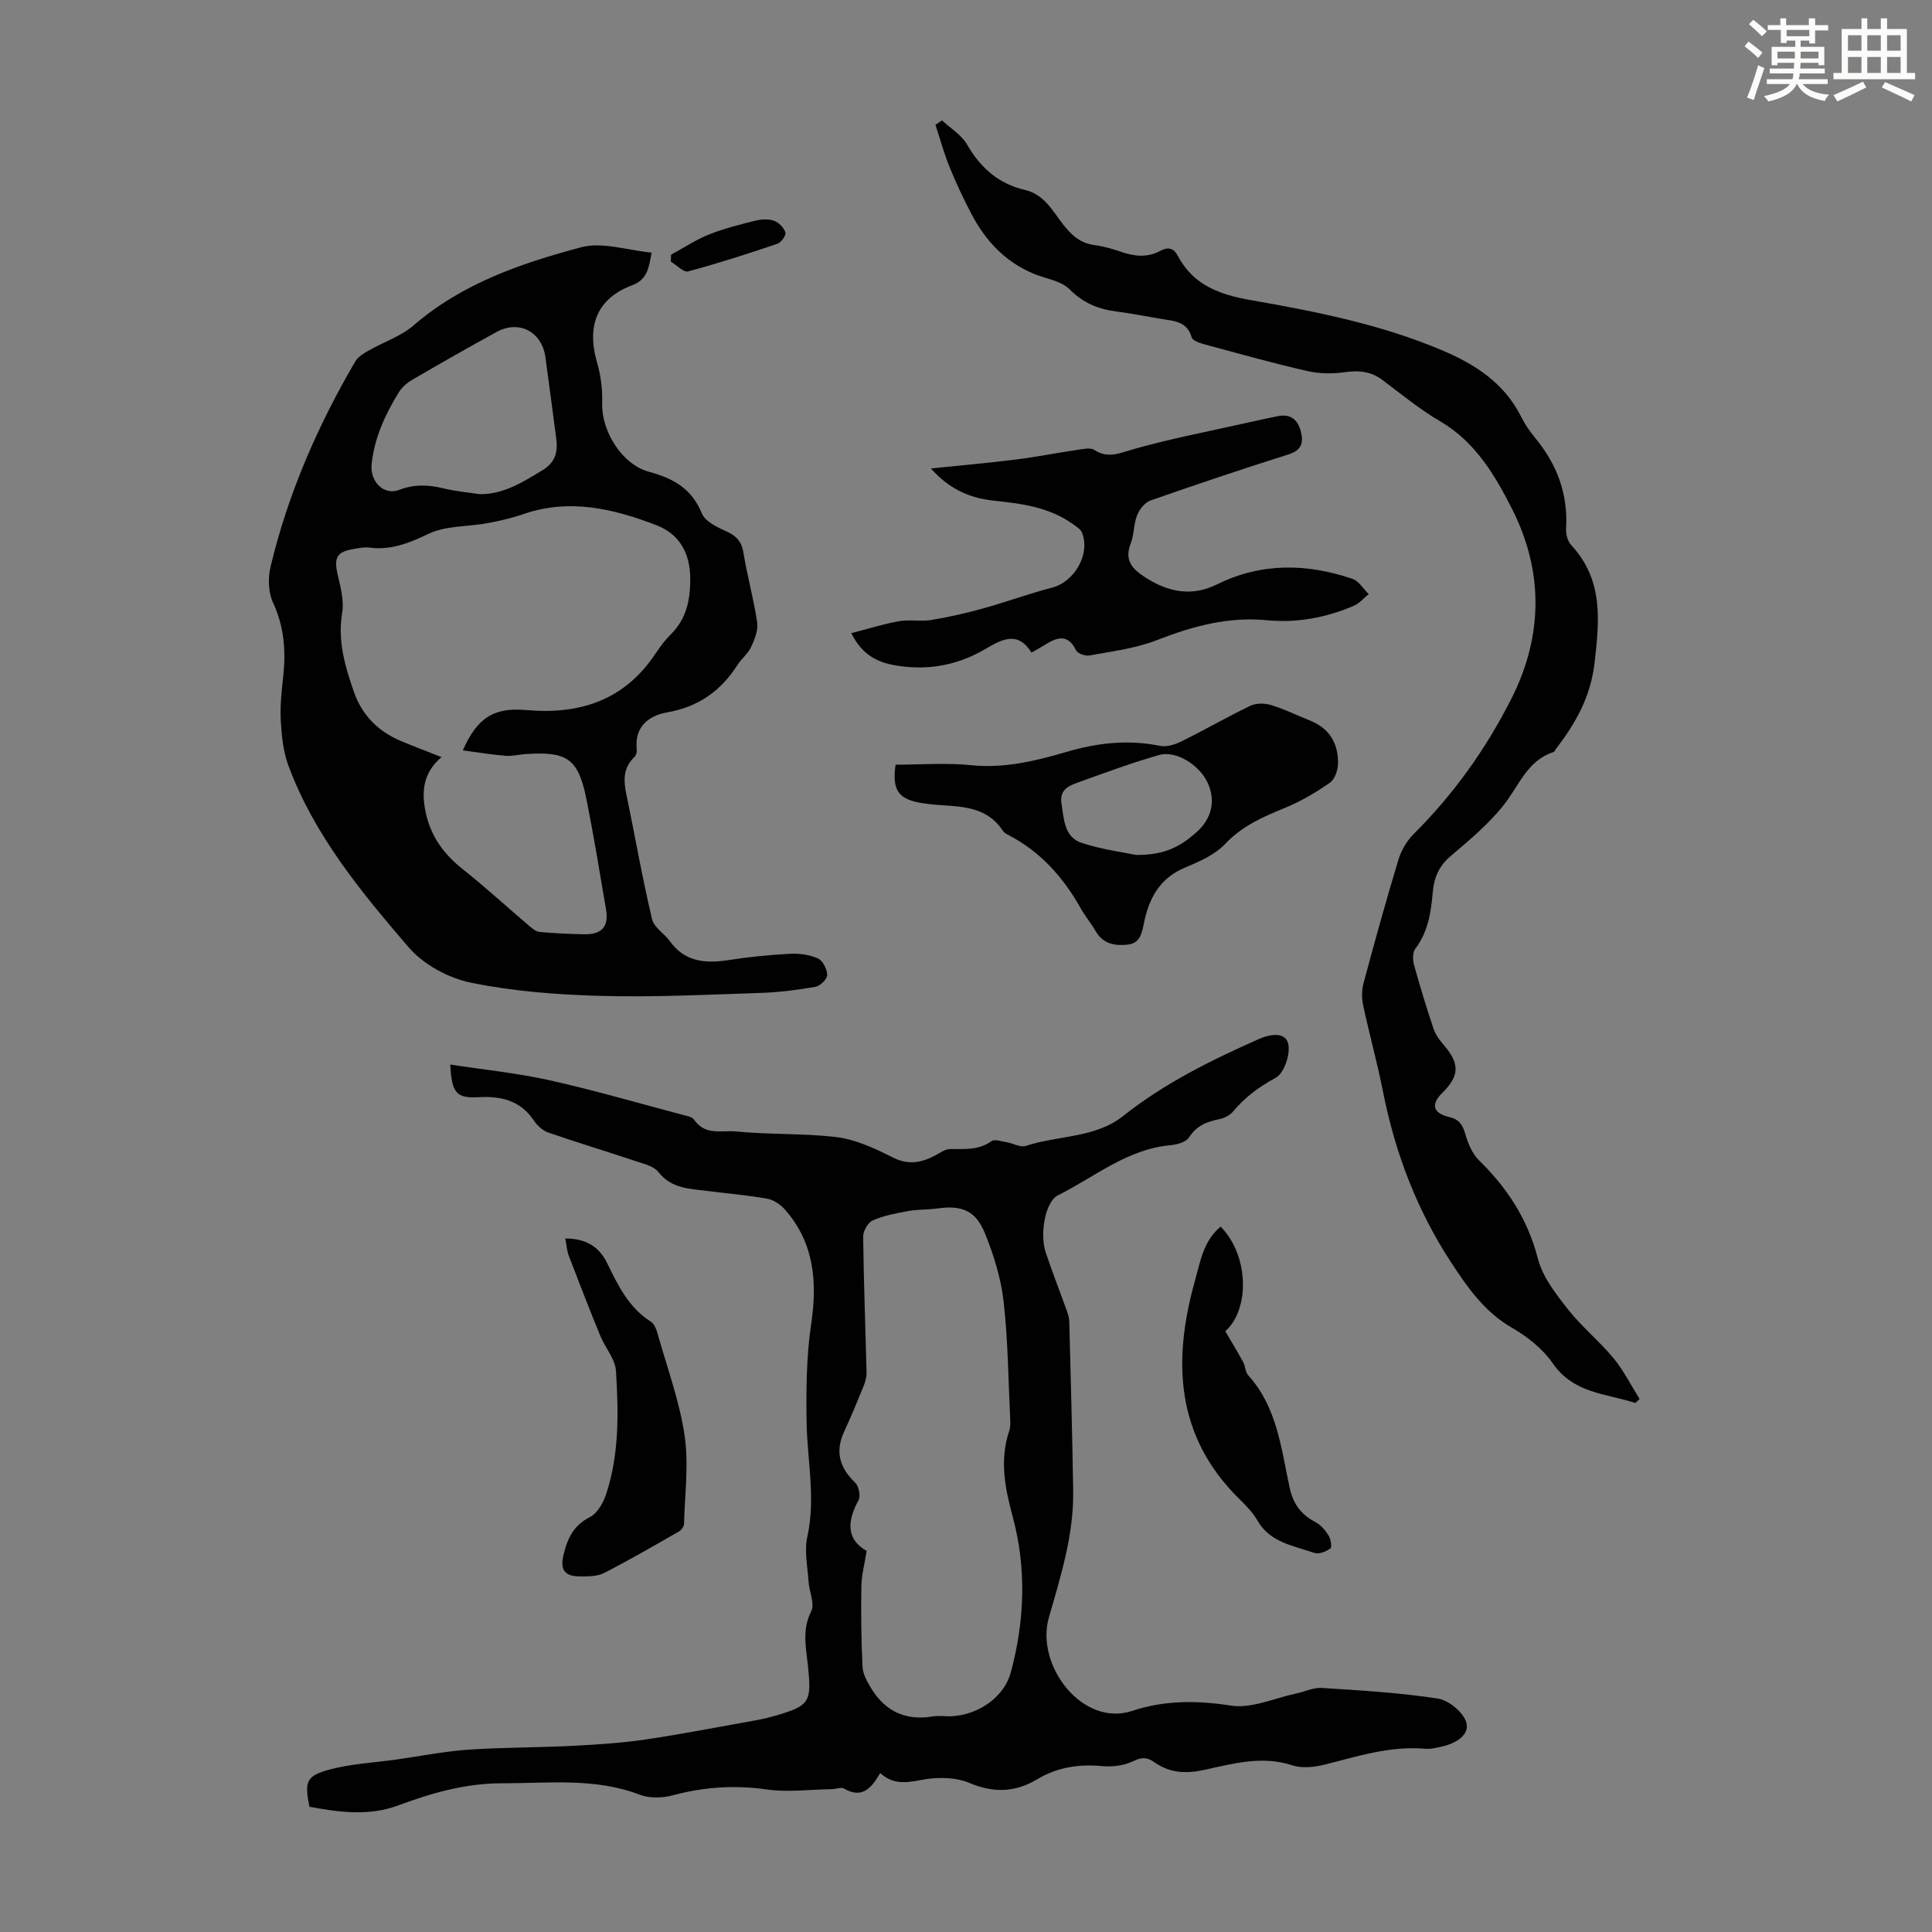
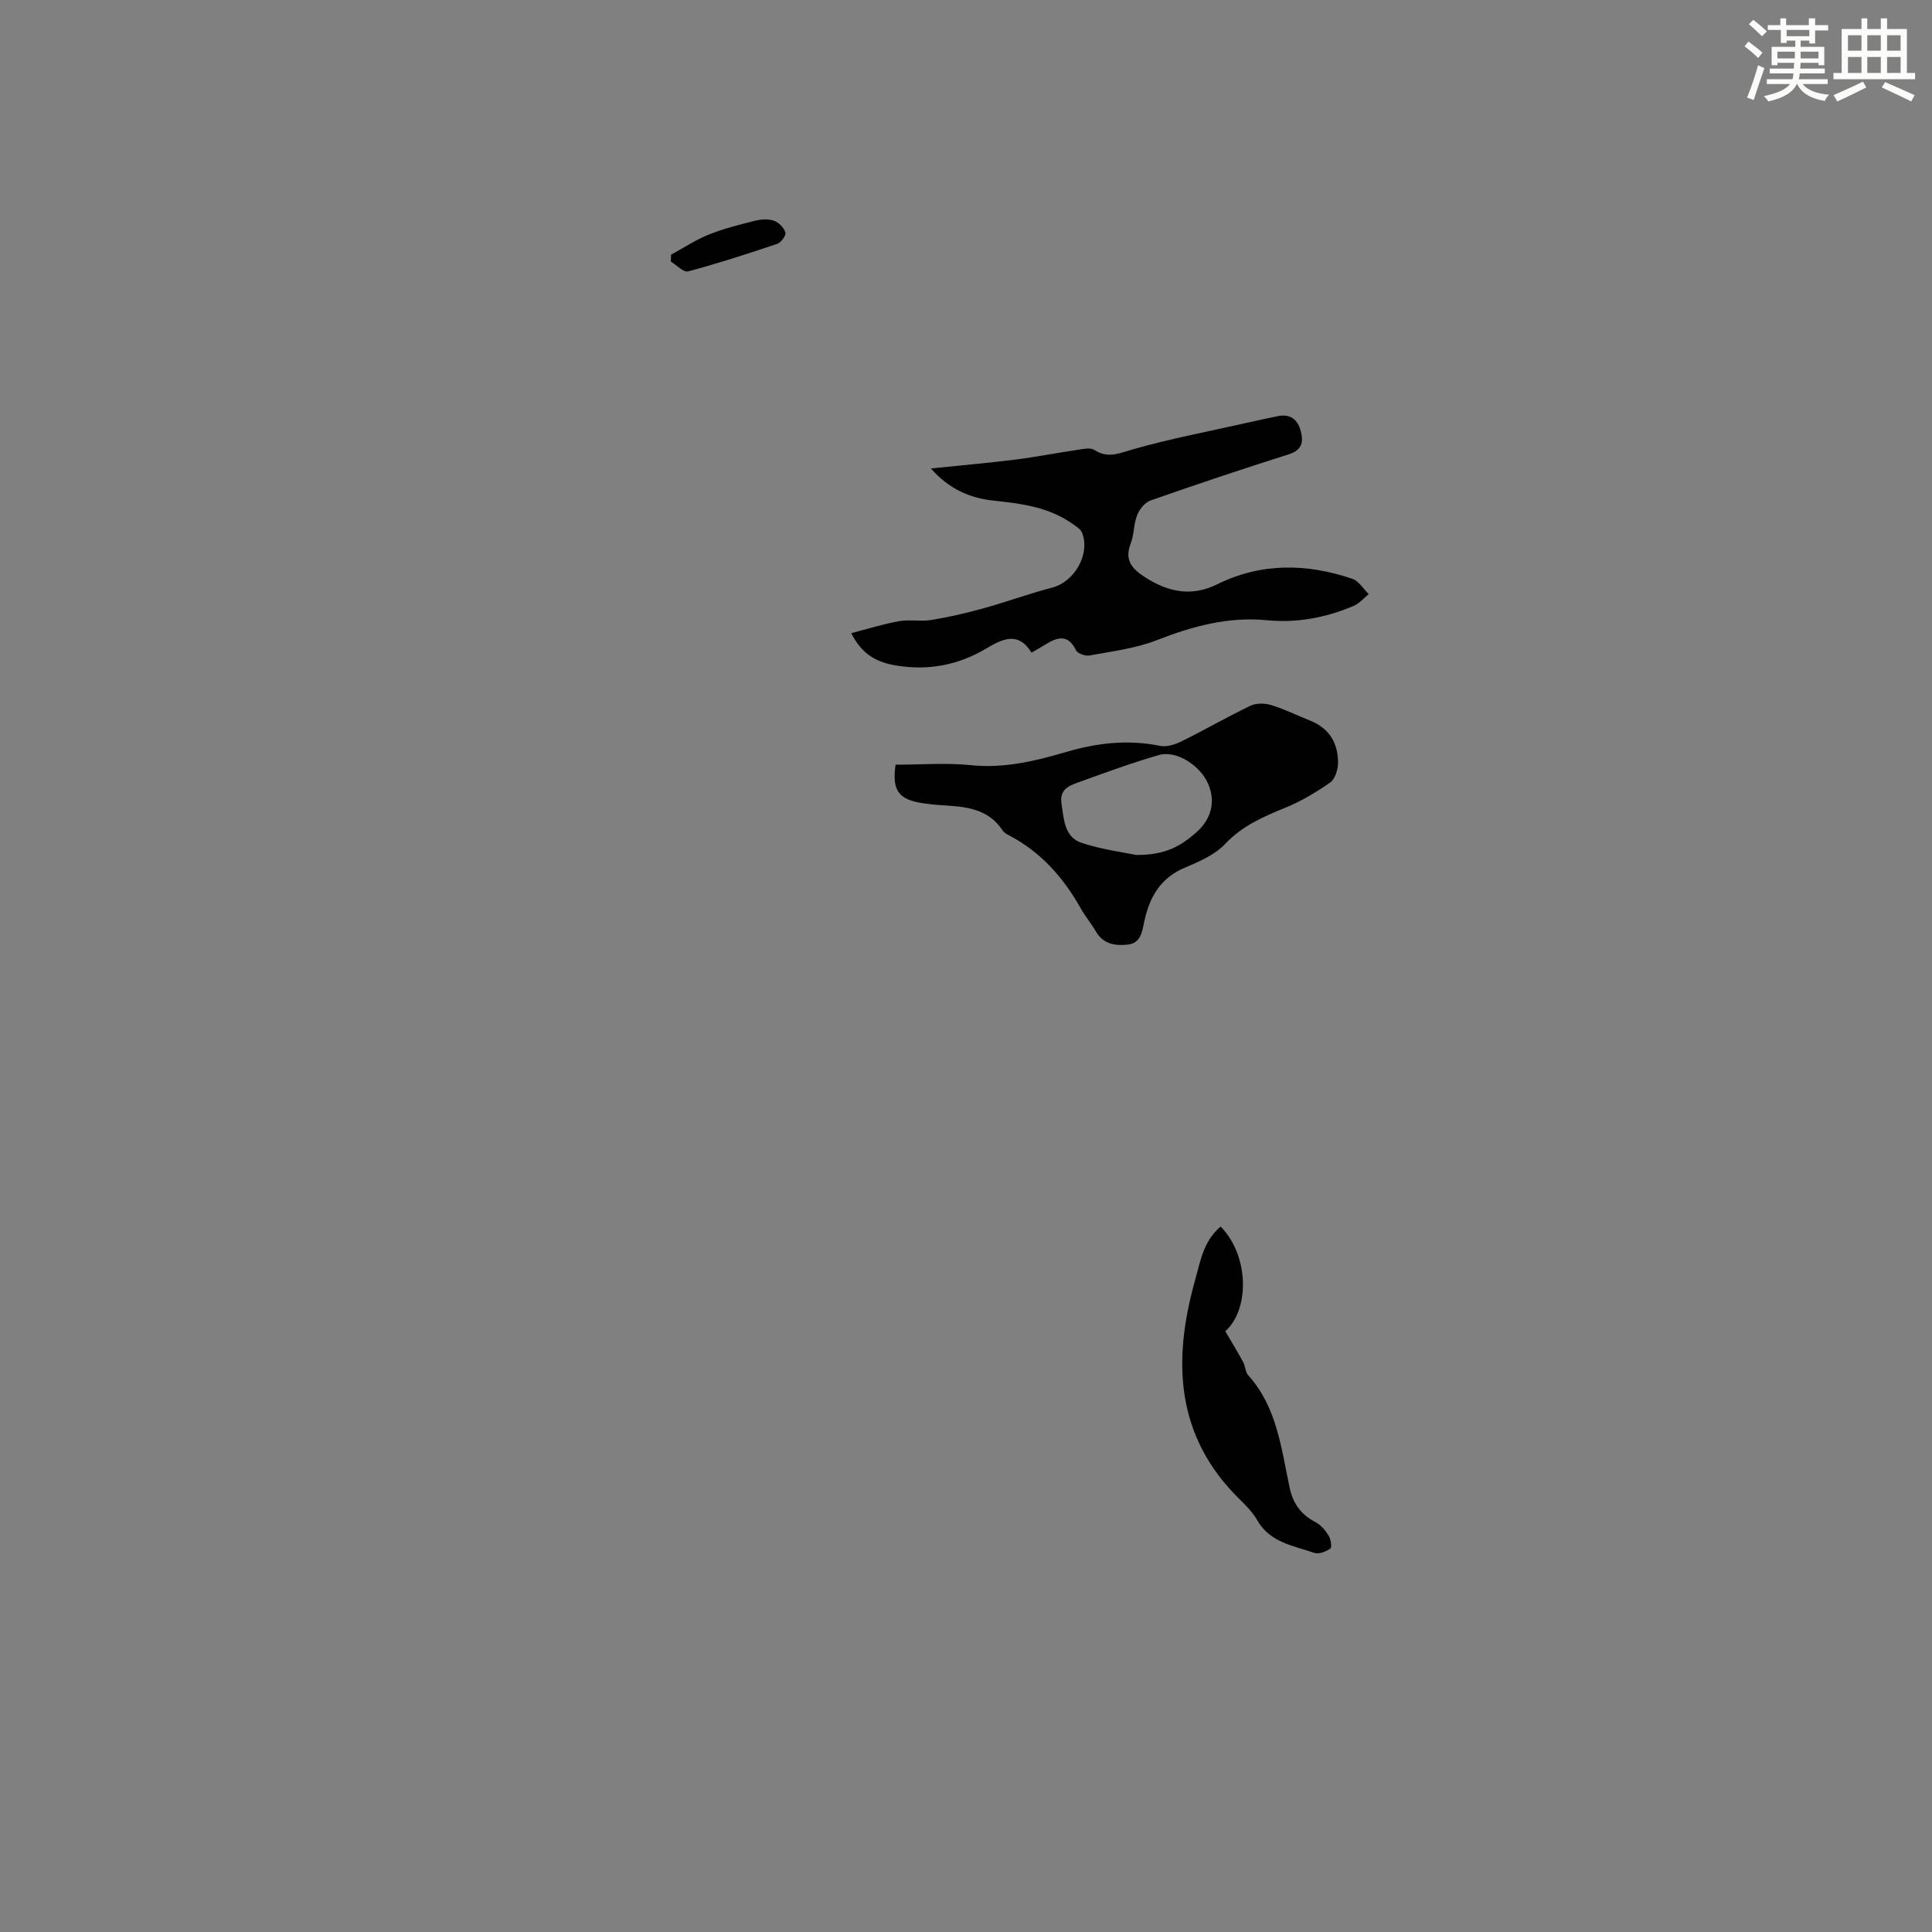
<svg xmlns="http://www.w3.org/2000/svg" enable-background="new 0 0 400 400" viewBox="0 0 400 400">
  <rect x="0" y="0" width="400" height="400" fill="#808080" stroke="none" />
  <path d="m361.2 9.6.8-1c.9.7 1.9 1.4 2.9 2.3l-.9 1.1c-1-1-2-1.8-2.8-2.4zm.5 10.6c.9-2.1 1.6-4.3 2.3-6.7.4.2.8.4 1.3.6-.7 2.1-1.5 4.3-2.2 6.6zm.4-15.2.9-.9c1 .8 2 1.6 2.8 2.4l-1 1c-.9-.9-1.8-1.7-2.7-2.5zm12.5-1.2h1.2v1.4h2.7v1.1h-2.7v2.7h-1.2v-.6h-1.8v1.3h4.9v3.8h-1.2v-.5h-3.7c0 .4-.1.9-.1 1.2h5.1v1h-5.2c0 .5-.1.9-.2 1.2h6v1h-5.2c1.1 1.3 2.9 2 5.5 2.2-.4.4-.7.8-.9 1.3-2.9-.5-4.8-1.6-5.7-3.5h-.1c-.8 1.7-2.7 2.9-5.9 3.6-.2-.4-.6-.8-.9-1.1 2.8-.6 4.6-1.4 5.4-2.5h-4.8v-1h5.3c.1-.3.2-.7.2-1.2h-4.9v-1h5c0-.4 0-.8.1-1.2h-3.5v.5h-1.2v-3.8h4.9v-1.3h-1.8v.5h-1.2v-2.7h-2.7v-1h2.6v-1.4h1.2v1.4h4.7v-1.4zm-6.6 8.3h3.6c0-.4 0-.9 0-1.4h-3.6zm1.9-4.6h4.7v-1.3h-4.7zm6.6 3.2h-3.7v1.4h3.7z" fill="#fbfcfa" />
  <path d="m385.3 3.8h1.3v2.2h2.8v-2.2h1.3v2.2h4.1v9.1h1.7v1.3h-16.9v-1.3h1.7v-9.1h4.1v-2.2zm.4 13.1.7 1.2c-1.8.9-3.8 1.9-6 2.9-.2-.4-.5-.8-.8-1.3 2.3-1 4.3-1.9 6.1-2.8zm-3.1-6.4h2.8v-3.2h-2.8zm0 4.6h2.8v-3.3h-2.8zm4-4.6h2.8v-3.2h-2.8zm0 4.6h2.8v-3.3h-2.8zm3.7 1.9c2.1.9 4.1 1.8 6.1 2.7l-.7 1.3c-2.2-1.1-4.2-2-6.1-2.9zm3.2-9.7h-2.8v3.2h2.8zm-2.8 7.8h2.8v-3.3h-2.8z" fill="#fbfcfa" />
  <g fill="#010102">
-     <path d="m182.23 367.09c-1.91 3.37-3.91 5.29-7.44 3.23-.64-.37-1.75.1-2.64.11-4.46.07-9.01.68-13.37.06-6.67-.95-13.05-.52-19.52 1.22-2.12.57-4.79.63-6.8-.13-9.33-3.57-18.92-2.35-28.5-2.37-7.57-.01-14.56 2-21.48 4.57-6.17 2.3-12.29 1.41-18.42.29-1.02-5.08-.72-6.35 3.93-7.64 4.57-1.26 9.43-1.48 14.17-2.15 4.95-.7 9.87-1.69 14.84-2.03 7.1-.49 14.23-.42 21.34-.78 5.1-.26 10.21-.58 15.26-1.32 7.73-1.14 15.4-2.65 23.1-4.02 1.21-.22 2.41-.5 3.59-.84 7.43-2.15 7.77-2.84 6.97-10.52-.39-3.69-1.23-7.36.68-11.14.8-1.57-.41-4.11-.54-6.21-.2-3.09-.9-6.34-.25-9.26 1.79-8.09-.07-16.03-.16-24.03-.08-6.66-.03-13.41.95-19.98 1.3-8.74.65-16.74-5.35-23.64-.93-1.06-2.36-2.08-3.7-2.32-4.06-.74-8.2-1.07-12.31-1.6-3.71-.48-7.53-.44-10.25-3.92-.92-1.18-2.88-1.66-4.46-2.19-6.11-2.04-12.28-3.9-18.36-6-1.15-.4-2.28-1.44-2.97-2.48-2.78-4.15-6.77-5.09-11.4-4.84-4.64.25-5.61-.79-5.92-6.76 6.95 1.07 13.81 1.75 20.48 3.24 9.26 2.06 18.4 4.73 27.58 7.16.84.22 1.98.4 2.4 1 2.38 3.4 5.61 2.15 8.91 2.47 6.8.66 13.63.36 20.35 1.12 4.09.46 8.16 2.36 11.91 4.25 3.26 1.65 5.94 1.08 8.81-.44.97-.51 2-1.29 3-1.3 2.98-.03 5.91.3 8.6-1.63.67-.48 2.13.05 3.21.23 1.32.22 2.79 1.11 3.89.75 6.69-2.19 14.41-1.62 20.13-6.16 8.61-6.83 18.26-11.59 28.19-15.99 2.35-1.04 5.45-1.47 6.03 1 .5 2.13-.84 6.1-2.58 7.04-3.44 1.87-6.34 3.98-8.79 6.94-.65.79-1.79 1.4-2.81 1.61-2.59.53-4.77 1.31-6.33 3.77-.61.97-2.45 1.51-3.78 1.63-9 .79-15.76 6.58-23.39 10.39-2.63 1.31-3.8 8-2.52 11.83 1.34 4.02 2.89 7.97 4.32 11.96.26.73.53 1.51.55 2.27.3 11.7.63 23.4.81 35.11.14 9.08-2.56 17.63-5.03 26.23-2.84 9.9 6.93 22.78 17.3 19.33 6.69-2.22 13.36-2.17 20.41-1.08 4.25.66 8.94-1.54 13.42-2.49 1.8-.38 3.61-1.28 5.37-1.17 8.04.51 16.1.98 24.04 2.2 2.26.35 5.3 2.86 5.89 4.97.72 2.56-2.18 4.3-4.89 4.92-1.19.27-2.45.61-3.64.5-7.2-.63-13.91 1.54-20.73 3.27-2.17.55-4.77.82-6.82.15-6.25-2.04-12.21-.34-18.14.95-3.86.84-7.19.68-10.42-1.61-1.31-.93-2.49-1.1-4.22-.24-1.89.94-4.34 1.28-6.48 1.08-4.85-.46-9.34.21-13.51 2.72-4.56 2.74-9.06 2.86-14.06.75-2.57-1.09-5.85-1.2-8.68-.82-3.35.5-6.53 1.69-9.77-1.22zm-2.8-45.99c-.43 2.76-1.05 5.01-1.09 7.26-.09 5.59-.04 11.19.24 16.77.08 1.52.98 3.09 1.81 4.45 2.91 4.76 7.15 6.72 12.73 5.79 1.31-.22 2.68.03 4.02-.05 5.57-.34 10.75-4 12.12-9.01 2.9-10.66 3.29-21.57.44-32.17-1.64-6.11-2.79-11.83-.74-17.92.27-.81.22-1.77.18-2.65-.39-8.04-.44-16.13-1.35-24.11-.55-4.8-2.04-9.62-3.87-14.12-1.93-4.76-4.84-5.85-9.86-5.14-1.99.28-4.03.17-6 .53-2.49.45-5.05.93-7.35 1.93-1 .43-2.01 2.2-2 3.36.11 9.38.47 18.75.7 28.12.02.95-.26 1.97-.62 2.87-1.28 3.15-2.59 6.29-4.01 9.37-1.91 4.13-.98 7.48 2.26 10.57.75.72 1.18 2.74.72 3.61-2.34 4.34-2.64 8.09 1.67 10.54z" />
-     <path d="m134.91 52.3c-.6 3.36-.96 5.6-4.03 6.76-7.26 2.73-9.49 8.33-7.25 16.05.78 2.68 1.13 5.6 1.04 8.4-.17 5.73 4.12 12.69 9.7 14.17 5.01 1.33 8.86 3.5 10.95 8.63.66 1.61 3.02 2.78 4.86 3.6 2.14.95 3.35 2.06 3.74 4.51.78 4.85 2.14 9.6 2.85 14.46.24 1.61-.54 3.51-1.27 5.09-.64 1.38-2 2.41-2.83 3.72-3.43 5.36-8.06 8.66-14.49 9.79-3.82.67-6.84 2.9-6.35 7.63.05.51-.1 1.24-.44 1.57-3.08 2.91-2 6.32-1.31 9.72 1.62 7.98 3.04 16.01 4.93 23.93.4 1.7 2.53 2.94 3.67 4.53 3.13 4.34 7.4 4.65 12.19 3.91 4.19-.65 8.43-1.08 12.67-1.3 1.94-.1 4.08.19 5.82.97 1 .45 1.89 2.24 1.9 3.44.01.84-1.46 2.26-2.44 2.43-3.71.65-7.49 1.13-11.26 1.26-11.05.36-22.11.92-33.15.62-9.01-.24-18.13-.94-26.93-2.74-4.65-.95-9.81-3.76-12.88-7.33-9.83-11.44-19.53-23.17-24.89-37.61-1.09-2.92-1.4-6.21-1.58-9.36-.17-2.99.18-6.04.5-9.03.58-5.3.23-10.34-2.1-15.34-.98-2.11-1.07-5.08-.52-7.41 3.59-15.09 9.73-29.18 17.55-42.54.56-.96 1.73-1.67 2.76-2.25 3.1-1.77 6.68-2.94 9.32-5.22 10.04-8.67 22.21-12.84 34.58-16.14 4.42-1.22 9.62.6 14.69 1.08zm-39.09 103.06c3.02-6.85 6.5-8.94 13.15-8.35 11.07.99 20.33-2.03 26.74-11.68.93-1.39 1.94-2.77 3.12-3.94 3.24-3.2 4.07-6.96 4.08-11.47.01-5.46-2.31-9.36-6.93-11.15-8.89-3.44-18.09-5.65-27.68-2.31-2.41.84-4.94 1.4-7.45 1.87-4.05.75-8.54.47-12.1 2.18-4.07 1.95-7.83 3.46-12.34 2.86-.97-.13-2.01.1-3 .26-3.73.58-4.34 1.78-3.47 5.47.6 2.55 1.32 5.31.9 7.8-.97 5.8.6 11.06 2.43 16.34 1.67 4.8 4.98 8.15 9.63 10.13 2.63 1.12 5.31 2.11 8.52 3.38-3.85 3.26-4.19 7.14-3.29 11.43 1.05 4.97 3.75 8.66 7.68 11.78 4.72 3.74 9.16 7.83 13.75 11.73.64.54 1.42 1.19 2.18 1.26 3.1.28 6.22.44 9.33.48 3.54.05 5-1.64 4.41-5.1-1.29-7.59-2.53-15.2-4.04-22.75-1.7-8.52-3.95-10.07-12.76-9.45-1.34.09-2.69.46-4 .35-2.82-.23-5.62-.69-8.86-1.12zm3.53-53.04c5.01.01 8.94-2.54 12.99-4.98 2.65-1.59 3.18-3.8 2.82-6.54-.74-5.62-1.47-11.25-2.24-16.86-.72-5.24-5.44-7.75-10.06-5.23-5.88 3.21-11.69 6.53-17.47 9.9-1.11.64-2.2 1.59-2.86 2.67-2.79 4.58-5.03 9.37-5.59 14.85-.36 3.54 2.5 6.53 5.7 5.3 3.09-1.19 6.01-1.09 9.13-.33 2.47.61 5.05.83 7.58 1.22z" />
-     <path d="m338.57 290.47c-6.01-1.97-12.76-1.93-17.08-8.2-2.06-2.99-5.24-5.52-8.44-7.36-5.71-3.28-9.24-8.39-12.65-13.6-7.05-10.79-11.56-22.63-14.06-35.28-1.19-6.03-2.85-11.96-4.13-17.97-.31-1.45-.27-3.13.11-4.56 2.29-8.52 4.64-17.03 7.2-25.48.58-1.93 1.72-3.91 3.14-5.32 8.33-8.29 15.04-17.69 20.32-28.17 6.57-13.04 6.52-26.39.12-39.07-3.47-6.86-7.59-13.95-14.88-18.2-4.23-2.47-8.07-5.63-12-8.59-2.43-1.83-4.96-2.02-7.9-1.6-2.53.36-5.27.3-7.75-.27-7.07-1.62-14.07-3.58-21.08-5.48-1.01-.27-2.56-.77-2.76-1.47-.97-3.38-3.73-3.39-6.33-3.83-3.09-.52-6.16-1.13-9.26-1.53-3.75-.48-6.86-1.74-9.68-4.58-1.79-1.8-4.99-2.2-7.54-3.27-5.89-2.48-9.96-6.89-12.85-12.44-1.64-3.15-3.16-6.38-4.5-9.68-1.14-2.82-1.94-5.78-2.89-8.67.45-.31.91-.61 1.36-.92 1.76 1.64 4.02 2.99 5.17 4.98 2.79 4.84 6.53 8.15 11.98 9.41 4.03.93 5.77 4.41 8 7.25 1.74 2.22 3.59 3.82 6.49 4.19 1.87.24 3.72.79 5.52 1.41 2.75.94 5.41 1.2 8.06-.25 1.49-.81 2.7-.63 3.57 1.01 3.25 6.15 8.7 8.09 15.3 9.24 13.41 2.33 26.82 5.01 39.47 10.37 6.85 2.9 12.83 6.77 16.31 13.7.8 1.59 1.83 3.1 2.96 4.47 4.53 5.47 6.81 11.64 6.37 18.8-.07 1.12.35 2.58 1.09 3.38 6.65 7.2 5.83 15.49 4.8 24.39-.83 7.15-4 12.58-8.09 17.91-.14.18-.23.47-.41.52-5.43 1.76-7.11 6.91-10.23 10.87-3.15 4.01-7.19 7.37-11.1 10.7-2.43 2.07-3.41 4.5-3.67 7.51-.36 4.13-.97 8.17-3.62 11.66-.58.77-.53 2.34-.23 3.4 1.22 4.41 2.56 8.8 4.02 13.14.41 1.21 1.24 2.35 2.09 3.33 3.36 3.9 3.32 6.42-.29 9.96-2.39 2.34-1.93 4.21 1.42 4.98 2.03.47 2.8 1.58 3.35 3.51.55 1.95 1.44 4.09 2.84 5.46 5.87 5.75 10.1 12.22 12.19 20.35.98 3.81 3.73 7.32 6.24 10.52 2.82 3.59 6.46 6.53 9.38 10.05 2.13 2.57 3.65 5.64 5.44 8.49-.3.31-.6.57-.89.83z" />
    <path d="m213.57 135.12c-2.85-4.58-6.15-2.76-9.6-.73-5.7 3.35-11.87 4.48-18.41 3.4-3.79-.62-7.05-2.13-9.31-6.7 3.43-.89 6.62-1.9 9.89-2.48 2.18-.39 4.5.11 6.69-.25 3.59-.59 7.16-1.41 10.67-2.38 4.81-1.33 9.51-3.07 14.34-4.32 4.61-1.19 7.95-6.94 6.18-11.38-.29-.73-1.18-1.26-1.88-1.76-4.93-3.55-10.69-4.26-16.5-4.88-4.88-.52-9.19-2.43-12.91-6.65 5.82-.6 11.65-1.11 17.45-1.83 4.31-.54 8.58-1.39 12.87-2.02 1.17-.17 2.69-.53 3.51.01 2.84 1.85 5.17.68 8.03-.13 7.71-2.2 15.63-3.69 23.46-5.46 2.18-.49 4.36-.97 6.56-1.41 2.56-.5 4.07.72 4.7 3.11.61 2.32.23 3.94-2.51 4.81-9.58 3.03-19.12 6.23-28.6 9.55-1.16.41-2.29 1.83-2.77 3.04-.73 1.84-.61 4.01-1.33 5.86-1.36 3.48.31 5.28 3 7.01 4.77 3.07 9.62 4.06 14.89 1.45 9.17-4.53 18.57-4.34 28.01-1.14 1.33.45 2.26 2.08 3.38 3.17-1.03.83-1.95 1.93-3.12 2.43-5.73 2.44-11.73 3.58-17.98 2.97-8-.78-15.4 1.25-22.8 4.14-4.38 1.71-9.22 2.29-13.89 3.16-.88.16-2.49-.4-2.82-1.09-1.67-3.42-3.87-2.69-6.33-1.18-.86.54-1.73 1.02-2.87 1.68z" />
    <path d="m185.42 158.32c5.35 0 10.51-.42 15.57.1 6.88.71 13.36-.85 19.75-2.73 6.45-1.9 12.8-2.61 19.43-1.27 1.36.28 3.09-.26 4.41-.91 4.8-2.37 9.45-5.06 14.28-7.38 1.2-.58 2.98-.56 4.3-.16 2.76.84 5.38 2.14 8.08 3.22 4.03 1.61 5.86 4.76 5.78 8.91-.03 1.36-.66 3.25-1.67 3.95-2.9 2.01-6 3.86-9.26 5.19-4.57 1.86-8.89 3.74-12.44 7.49-2.12 2.25-5.34 3.65-8.29 4.89-5.13 2.13-7.39 6.17-8.46 11.21-.45 2.11-.71 4.44-3.4 4.74-2.62.29-5.12-.1-6.65-2.78-.94-1.64-2.2-3.11-3.12-4.76-3.57-6.36-8.23-11.61-14.76-15.05-.49-.26-1.06-.54-1.34-.98-3.11-4.77-8.03-5.01-12.96-5.31-1.22-.07-2.45-.22-3.66-.4-5.02-.77-6.35-2.66-5.59-7.97zm49.83 18.69c6.26.06 9.48-2.07 12.46-4.7 3.19-2.82 4.02-6.54 2.34-10.21-1.67-3.67-6.52-6.79-10.05-5.79-5.76 1.65-11.41 3.74-17.05 5.78-1.86.67-3.61 1.53-3.18 4.3.51 3.24.58 6.91 4.13 8.1 4.3 1.43 8.89 2 11.35 2.52z" />
-     <path d="m117.04 256.41c4.22.02 6.98 1.65 8.66 5.1 2.25 4.62 4.47 9.24 9.08 12.15.79.5 1.19 1.83 1.48 2.85 1.94 6.88 4.45 13.69 5.48 20.71.88 5.96.04 12.18-.12 18.29-.01.54-.56 1.28-1.06 1.57-5.12 2.93-10.23 5.9-15.48 8.59-1.4.72-3.28.71-4.93.71-3.28 0-4.21-1.35-3.48-4.46.78-3.34 2.05-6.09 5.44-7.81 1.54-.78 2.77-2.91 3.36-4.69 2.77-8.32 2.59-17 2.06-25.58-.15-2.48-2.23-4.79-3.24-7.26-2.24-5.47-4.39-10.98-6.5-16.51-.43-1.06-.48-2.29-.75-3.66z" />
    <path d="m252.72 253.95c5.93 6.03 6.04 17.16.96 21.67 1.3 2.23 2.55 4.25 3.69 6.35.47.87.45 2.1 1.08 2.79 5.97 6.62 6.81 15.14 8.56 23.26.73 3.41 2.39 5.56 5.36 7.13 1.1.58 2.04 1.69 2.7 2.77.46.74.73 2.42.37 2.68-.9.64-2.39 1.24-3.32.91-4.32-1.5-9.17-2.12-11.8-6.73-.93-1.62-2.31-3.04-3.66-4.36-13.29-13.02-13.92-28.65-9.25-45.29 1.1-3.91 1.71-8.16 5.31-11.18z" />
    <path d="m138.94 52.73c2.6-1.41 5.09-3.08 7.82-4.17 3.1-1.24 6.38-2.06 9.62-2.87 1.23-.31 2.72-.39 3.88.02.99.35 2.05 1.44 2.35 2.43.18.58-.89 2.07-1.68 2.34-6.11 2.06-12.25 4.05-18.47 5.71-.94.25-2.37-1.31-3.57-2.03.02-.48.03-.96.05-1.43z" />
  </g>
</svg>